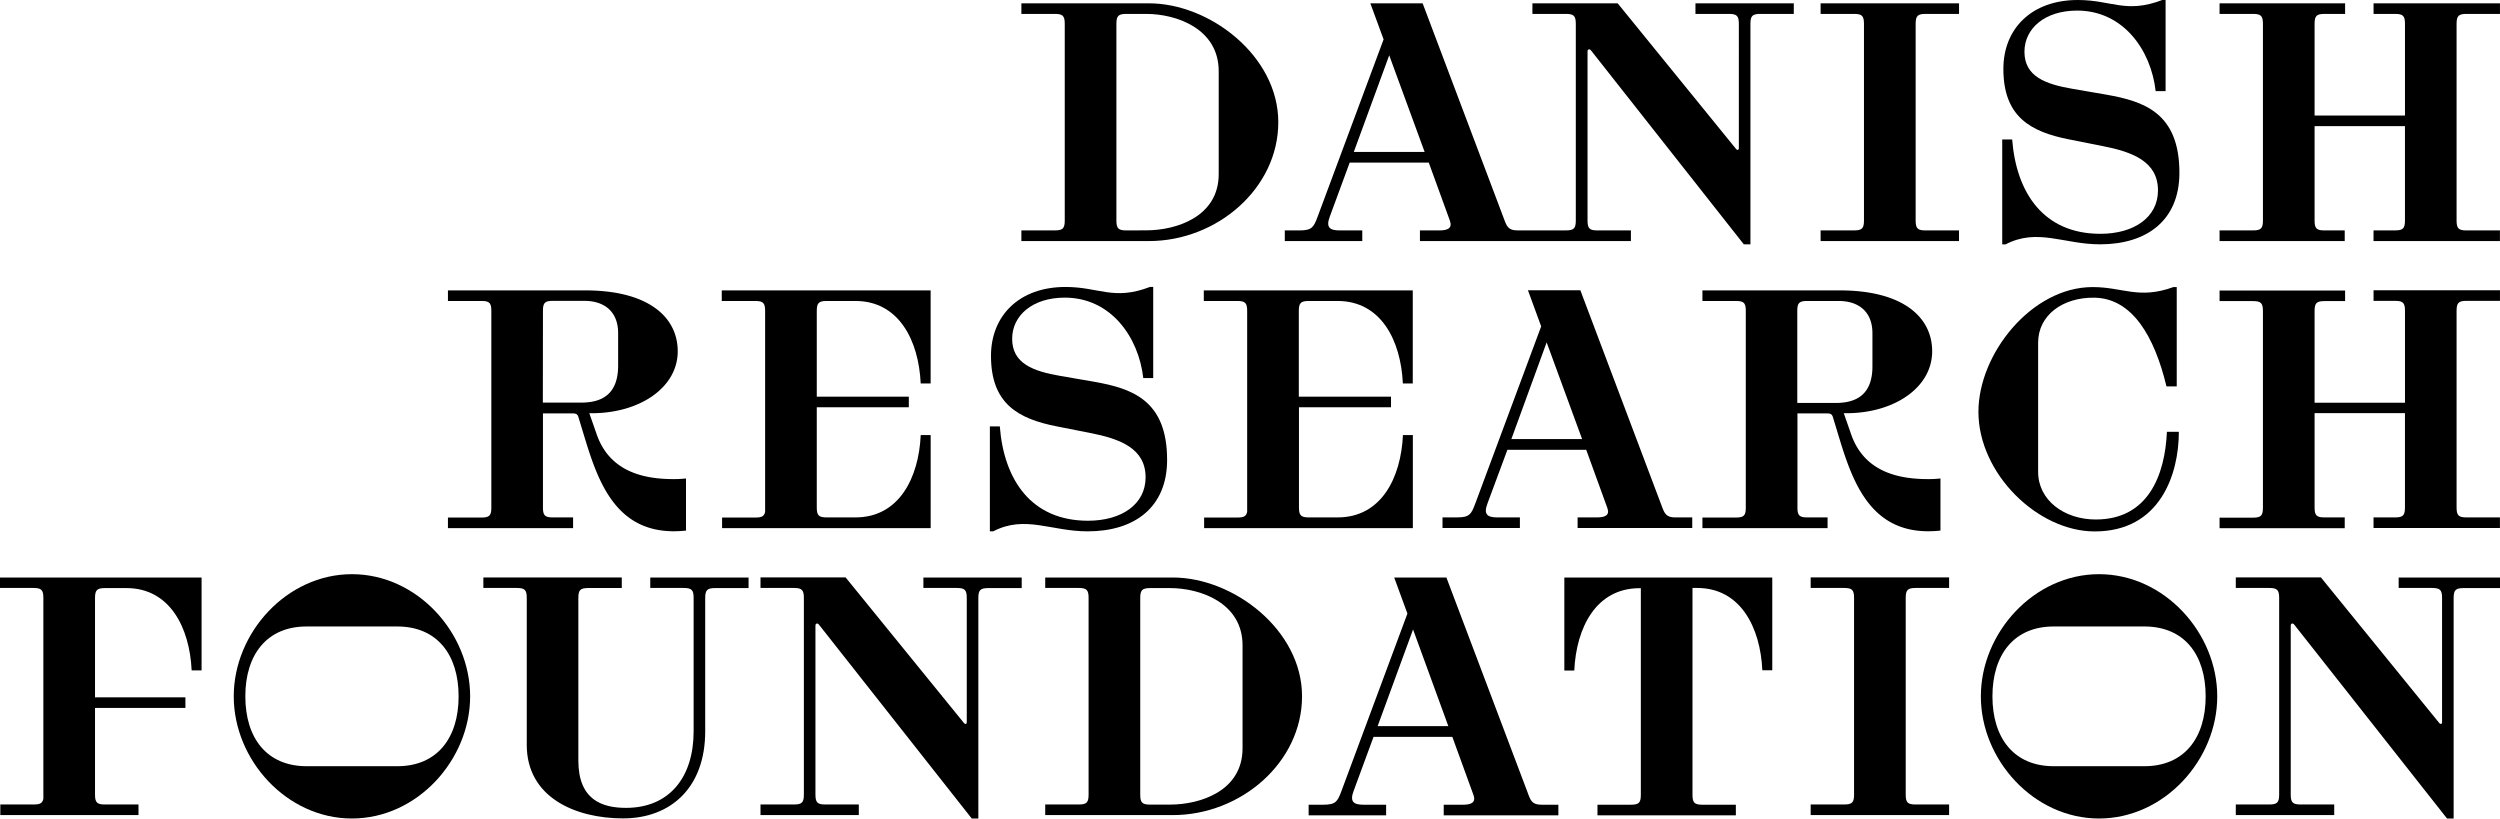
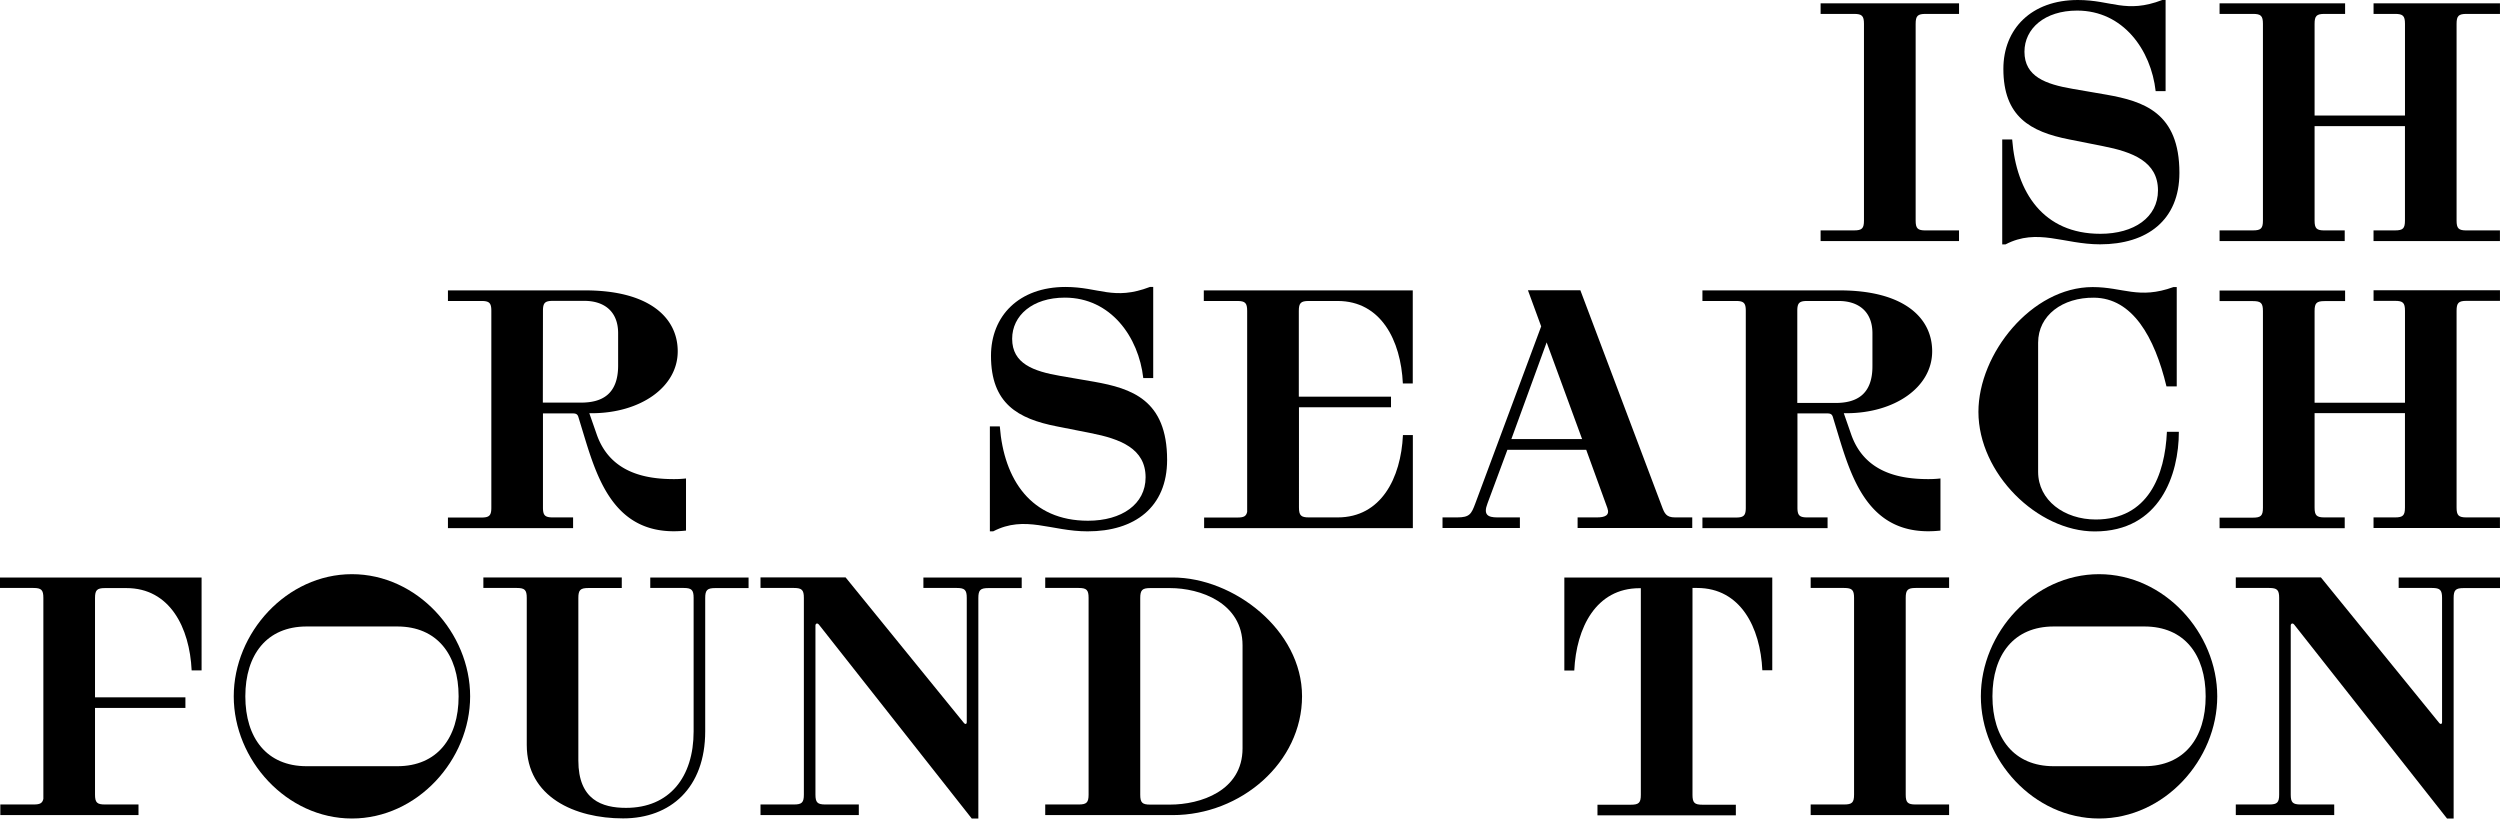
<svg xmlns="http://www.w3.org/2000/svg" id="Logo" viewBox="0 0 850.39 278.42">
-   <path d="M434.82,41.56c0-22.53-23.31-40.43-44-40.43H347.43v3.6H358.8c2.71,0,3.38.68,3.38,3.38V75c0,2.7-.67,3.37-3.38,3.37H347.43V82h43.36C414,82,434.82,64.08,434.82,41.56ZM383.13,78.38c-2.7,0-3.38-.67-3.38-3.37V8.11c0-2.7.68-3.38,3.38-3.38h6.76c10.25,0,24.66,5,24.66,19.48v35c0,14.53-14.41,19.14-24.66,19.14Z" />
-   <path d="M554.76,82V78.38H543.39c-2.71,0-3.38-.67-3.38-3.37V17.46c0-.68.67-1,1.24-.23l51.92,65.88h2.25v-75c0-2.7.67-3.38,3.38-3.38h11.37V1.13H576.72v3.6H588.1c2.7,0,3.38.68,3.38,3.38V50.34c0,.79-.57.9-1.13.11L550.26,1.13h-29v3.6h11.38c2.7,0,3.38.68,3.38,3.38V75c0,2.7-.68,3.37-3.38,3.37H516.13c-3,0-3.6-1.35-4.5-3.82L483.92,1.13H466.13l4.51,12.27L448.22,73.65c-1.35,3.61-1.91,4.73-6.19,4.73h-5V82h26.36V78.38h-7.66c-3.27,0-4.84-.9-3.38-4.73l6.76-18.35H486l7.21,19.82c.9,2.59-.9,3.26-3.6,3.26H483V82ZM472.55,18.81,484.6,51.69H460.5Z" />
  <path d="M619.29,4.73h11.38c2.7,0,3.37.68,3.37,3.38V75c0,2.7-.67,3.37-3.37,3.37H619.29V82h47.08V78.38H655c-2.7,0-3.38-.67-3.38-3.37V8.11c0-2.7.68-3.38,3.38-3.38h11.38V1.13H619.29Z" />
  <path d="M714.34,83.11c16,0,27-8.22,27-24.32,0-20.5-12.16-24.33-24.78-26.58l-11.6-2c-9.12-1.57-16.33-4.16-16.33-12.61,0-7.88,6.87-14,17.91-14C722.23,3.6,731.69,17,733.26,31h3.38V0h-1.13c-12.38,4.73-17.23,0-28.71,0C691,0,681.46,9.8,681.46,23.43c0,16.21,9.12,21.39,22.41,24l11.37,2.26c10.25,2,18.81,5.29,18.81,15.09,0,9.12-8.11,14.75-19.6,14.75-19.37,0-28.6-14-30-32.1h-3.38v35.7h1.12C693.06,77.48,702,83.11,714.34,83.11Z" />
  <path d="M797.57,78.38H790.7c-2.71,0-3.38-.67-3.38-3.37V42.91h30.74V75c0,2.7-.67,3.37-3.37,3.37h-7.32V82h43V78.38H839c-2.7,0-3.38-.67-3.38-3.37V8.11c0-2.7.68-3.38,3.38-3.38h11.38V1.13h-43v3.6h7.32c2.7,0,3.37.68,3.37,3.38V39.3H787.32V8.11c0-2.7.67-3.38,3.38-3.38h7V1.13H755v3.6h11.37c2.7,0,3.38.68,3.38,3.38V75c0,2.7-.68,3.37-3.38,3.37H755V82h42.57Z" />
  <path d="M194.94,176h-6.87c-2.7,0-3.38-.68-3.38-3.38v-32h9.92c1.12,0,1.8.11,2.13,1.23l2.37,7.78c4.5,14.64,10.59,31.08,30.07,31.08a39.31,39.31,0,0,0,4.17-.23V162.75a35.72,35.72,0,0,1-4.17.22c-9.8,0-21.74-2.25-26.24-15.31l-2.48-7.1h.79c16.44,0,29.28-8.78,29.28-21.06,0-11.6-9.91-20.72-31.42-20.72H152.37v3.6h11.38c2.7,0,3.38.68,3.38,3.38v66.9c0,2.7-.68,3.38-3.38,3.38H152.37v3.6h42.57Zm-10.25-70.28c0-2.7.68-3.38,3.38-3.38h10.7c6.65,0,11.49,3.5,11.49,11v11c0,9.8-5.52,12.61-12.61,12.61h-13Z" />
-   <path d="M260.26,105.76v68.36c-.33,1.47-1.12,1.92-3.26,1.92H245.62v3.6h70.95V148h-3.38c-.67,14.64-7.43,28-22.18,28h-9.8c-2.7,0-3.38-.68-3.38-3.38V138.54h31.31v-3.61H277.83V105.76c0-2.7.68-3.38,3.38-3.38H291c14.75,0,21.51,13.41,22.18,28.05h3.38V98.78H245.51v3.6h11.37C259.59,102.38,260.26,103.06,260.26,105.76Z" />
  <path d="M397,156.44c0-20.49-12.16-24.32-24.78-26.58l-11.6-2c-9.12-1.58-16.33-4.17-16.33-12.62,0-7.88,6.87-14,17.91-14,15.66,0,25.12,13.4,26.69,27.37h3.38v-31h-1.12c-12.39,4.73-17.24,0-28.72,0-15.77,0-25.34,9.8-25.34,23.43,0,16.22,9.12,21.4,22.41,24l11.37,2.25c10.25,2,18.81,5.29,18.81,15.09,0,9.12-8.11,14.75-19.59,14.75-19.38,0-28.61-14-30-32.09h-3.38v35.7h1.13c10.81-5.63,19.7,0,32.09,0C385.94,180.77,397,172.55,397,156.44Z" />
  <path d="M445.18,102.38H455c14.75,0,21.51,13.41,22.19,28.05h3.37V98.78H409.48v3.6h11.38c2.7,0,3.37.68,3.37,3.38v68.36c-.33,1.47-1.12,1.92-3.26,1.92H409.59v3.6h71V148h-3.37c-.68,14.64-7.44,28-22.19,28h-9.8c-2.7,0-3.38-.68-3.38-3.38V138.54h31.31v-3.61H441.8V105.76C441.8,103.06,442.48,102.38,445.18,102.38Z" />
  <path d="M543.16,176h-6.53v3.6h39V176h-5.85c-3,0-3.6-1.35-4.51-3.83l-27.7-73.43H519.74l4.5,12.28-22.41,60.25c-1.35,3.6-1.92,4.73-6.2,4.73h-4.95v3.6H517V176h-7.66c-3.26,0-4.84-.9-3.37-4.73L512.75,153h26.81l7.2,19.82C547.67,175.36,545.86,176,543.16,176ZM514.1,149.35l12-32.89,12.06,32.89Z" />
  <path d="M657.24,119.5c0-11.6-9.91-20.72-31.42-20.72H579.09v3.6h11.37c2.7,0,3.38.68,3.38,3.38v66.9c0,2.7-.68,3.38-3.38,3.38H579.09v3.6h42.57V176h-6.87c-2.71,0-3.38-.68-3.38-3.38v-32h9.91c1.12,0,1.8.11,2.14,1.23l2.36,7.78c4.51,14.64,10.59,31.08,30.07,31.08a39.07,39.07,0,0,0,4.17-.23V162.75a35.72,35.72,0,0,1-4.17.22c-9.8,0-21.73-2.25-26.24-15.31l-2.47-7.1H628C644.41,140.56,657.24,131.78,657.24,119.5Zm-32.88,17.57h-13V105.76c0-2.7.67-3.38,3.38-3.38h10.7c6.64,0,11.48,3.5,11.48,11v11C637,134.26,631.45,137.07,624.36,137.07Z" />
  <path d="M712.54,180.77c22.19,0,28.61-19.37,28.61-33.9h-4.06c-.67,14.87-6.42,29.84-24.21,29.84-10.7,0-19.6-6.53-19.6-16.21V116.57c0-9.34,8.34-15.42,19-15.31,13.06.11,20.6,13.29,24.66,30.18h3.49V97.65h-1.13c-11.82,4.28-17.11,0-27.48,0-20.72,0-38.85,22.64-38.85,42.46C673,161.06,693.06,180.77,712.54,180.77Z" />
  <path d="M797.57,176H790.7c-2.71,0-3.38-.68-3.38-3.38v-32.1h30.74v32.1c0,2.7-.67,3.38-3.37,3.38h-7.32v3.6h43V176H839c-2.7,0-3.38-.68-3.38-3.38v-66.9c0-2.7.68-3.38,3.38-3.38h11.38v-3.6h-43v3.6h7.32c2.7,0,3.37.68,3.37,3.38V137H787.32v-31.2c0-2.7.67-3.38,3.38-3.38h7v-3.6H755v3.6h11.37c2.7,0,3.38.68,3.38,3.38v66.9c0,2.7-.68,3.38-3.38,3.38H755v3.6h42.57Z" />
  <path d="M0,200H11.37c2.71,0,3.38.68,3.38,3.38v68.36c-.33,1.46-1.12,1.91-3.26,1.91H.11v3.61h47v-3.61H35.7c-2.7,0-3.38-.67-3.38-3.37V240.81H63.07V237.2H32.32V203.42c0-2.7.68-3.38,3.38-3.38H43c14.75,0,21.51,13.4,22.19,28h3.38V196.44H0Z" />
  <path d="M119.71,195.31c-22.18,0-40.2,19.93-40.2,41.56s18,41.55,40.2,41.55,40.21-19.93,40.21-41.55S141.9,195.31,119.71,195.31ZM156,236.87c0,14.19-7.32,23.76-20.84,23.76H104.29c-13.52,0-20.84-9.57-20.84-23.76s7.32-23.77,20.84-23.77h30.85C148.66,213.1,156,222.68,156,236.87Z" />
  <path d="M221.19,200h11.37c2.7,0,3.38.68,3.38,3.38V248.8c0,15.55-8.22,26-23,26-8.1,0-16.21-2.7-16.21-16.1v-55.3c0-2.7.67-3.38,3.38-3.38H211.5v-3.6H164.42V200H175.8c2.7,0,3.38.68,3.38,3.38v50c0,17.8,16.44,25,32.77,25,16.11,0,27.93-10.36,27.93-29.62V203.42c0-2.7.68-3.38,3.38-3.38h11.37v-3.6H221.19Z" />
  <path d="M314.1,200h11.37c2.7,0,3.38.68,3.38,3.38v42.23c0,.79-.56.9-1.13.11l-40.09-49.32H258.69V200h11.37c2.7,0,3.38.68,3.38,3.38v66.9c0,2.7-.68,3.37-3.38,3.37H258.69v3.61h33.44v-3.61H280.76c-2.7,0-3.38-.67-3.38-3.37V212.77c0-.68.68-1,1.24-.23l51.92,65.88h2.25v-75c0-2.7.68-3.38,3.38-3.38h11.37v-3.6H314.1Z" />
  <path d="M398.9,196.44H355.54V200h11.37c2.71,0,3.38.68,3.38,3.38v66.9c0,2.7-.67,3.37-3.38,3.37H355.54v3.61H398.9c23.2,0,44-17.91,44-40.43S419.62,196.44,398.9,196.44Zm23.76,58.11c0,14.53-14.42,19.14-24.66,19.14h-6.76c-2.7,0-3.38-.67-3.38-3.37v-66.9c0-2.7.68-3.38,3.38-3.38H398c10.24,0,24.66,5,24.66,19.48Z" />
-   <path d="M519.74,269.86,492,196.44H474.24l4.5,12.27L456.33,269c-1.35,3.61-1.91,4.73-6.19,4.73h-5v3.61h26.36v-3.61h-7.66c-3.27,0-4.84-.9-3.38-4.73l6.76-18.35h26.8l7.21,19.82c.9,2.59-.9,3.26-3.61,3.26h-6.53v3.61h39v-3.61h-5.86C521.2,273.69,520.64,272.34,519.74,269.86ZM468.61,247l12.05-32.88,12,32.88Z" />
  <path d="M532.12,228.08h3.38c.68-14.64,7.44-28,22.19-28h.45v70.28c0,2.7-.68,3.37-3.38,3.37H543.39v3.61h47.07v-3.61H579.09c-2.7,0-3.38-.67-3.38-3.37V200h1.58c14.75,0,21.51,13.4,22.18,28h3.38V196.44H532.12Z" />
  <path d="M615.91,200h11.38c2.7,0,3.38.68,3.38,3.38v66.9c0,2.7-.68,3.37-3.38,3.37H615.91v3.61H663v-3.61H651.61c-2.7,0-3.37-.67-3.37-3.37v-66.9c0-2.7.67-3.38,3.37-3.38H663v-3.6H615.91Z" />
  <path d="M714,195.31c-22.18,0-40.2,19.93-40.2,41.56s18,41.55,40.2,41.55,40.21-19.93,40.21-41.55S736.19,195.31,714,195.31Zm36.27,41.56c0,14.19-7.32,23.76-20.84,23.76H698.57c-13.51,0-20.83-9.57-20.83-23.76s7.32-23.77,20.83-23.77h30.86C743,213.1,750.27,222.68,750.27,236.87Z" />
  <path d="M815.92,196.44V200H827.3c2.7,0,3.38.68,3.38,3.38v42.23c0,.79-.57.9-1.13.11l-40.09-49.32H760.52V200h11.37c2.7,0,3.38.68,3.38,3.38v66.9c0,2.7-.68,3.37-3.38,3.37H760.52v3.61H794v-3.61H782.59c-2.7,0-3.38-.67-3.38-3.37V212.77c0-.68.68-1,1.24-.23l51.92,65.88h2.25v-75c0-2.7.68-3.38,3.38-3.38h12.39v-3.6Z" />
</svg>